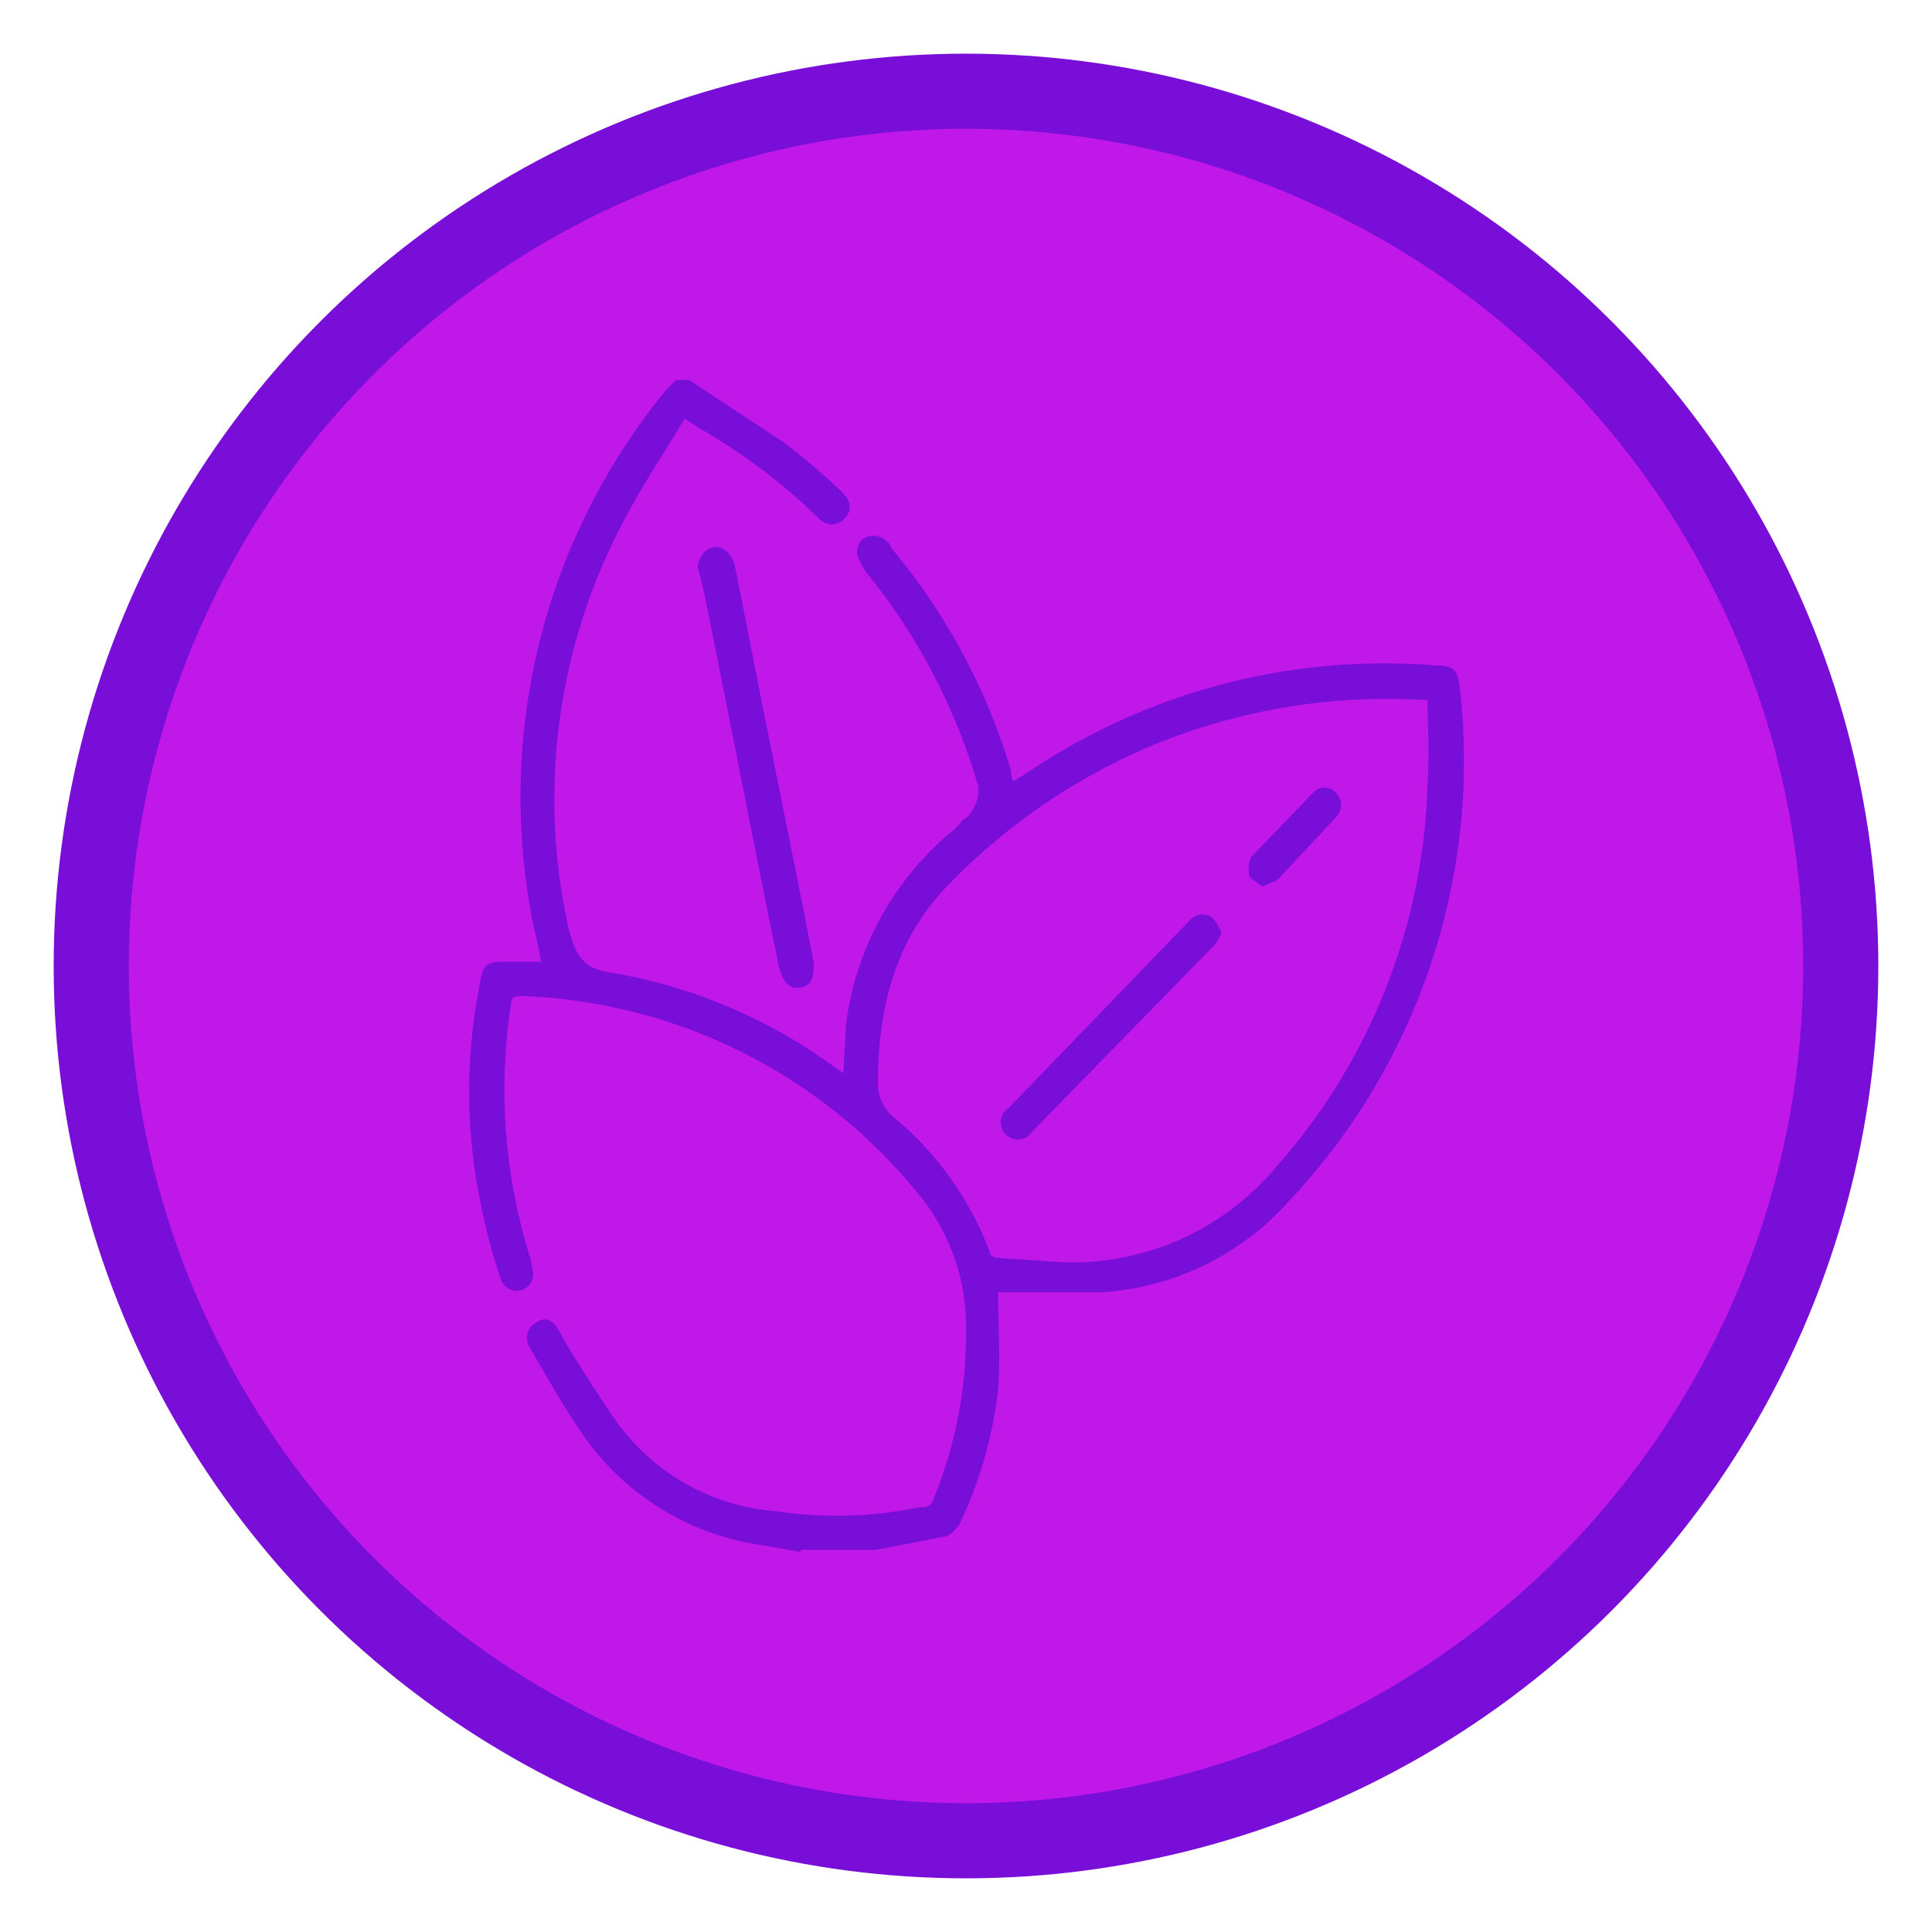
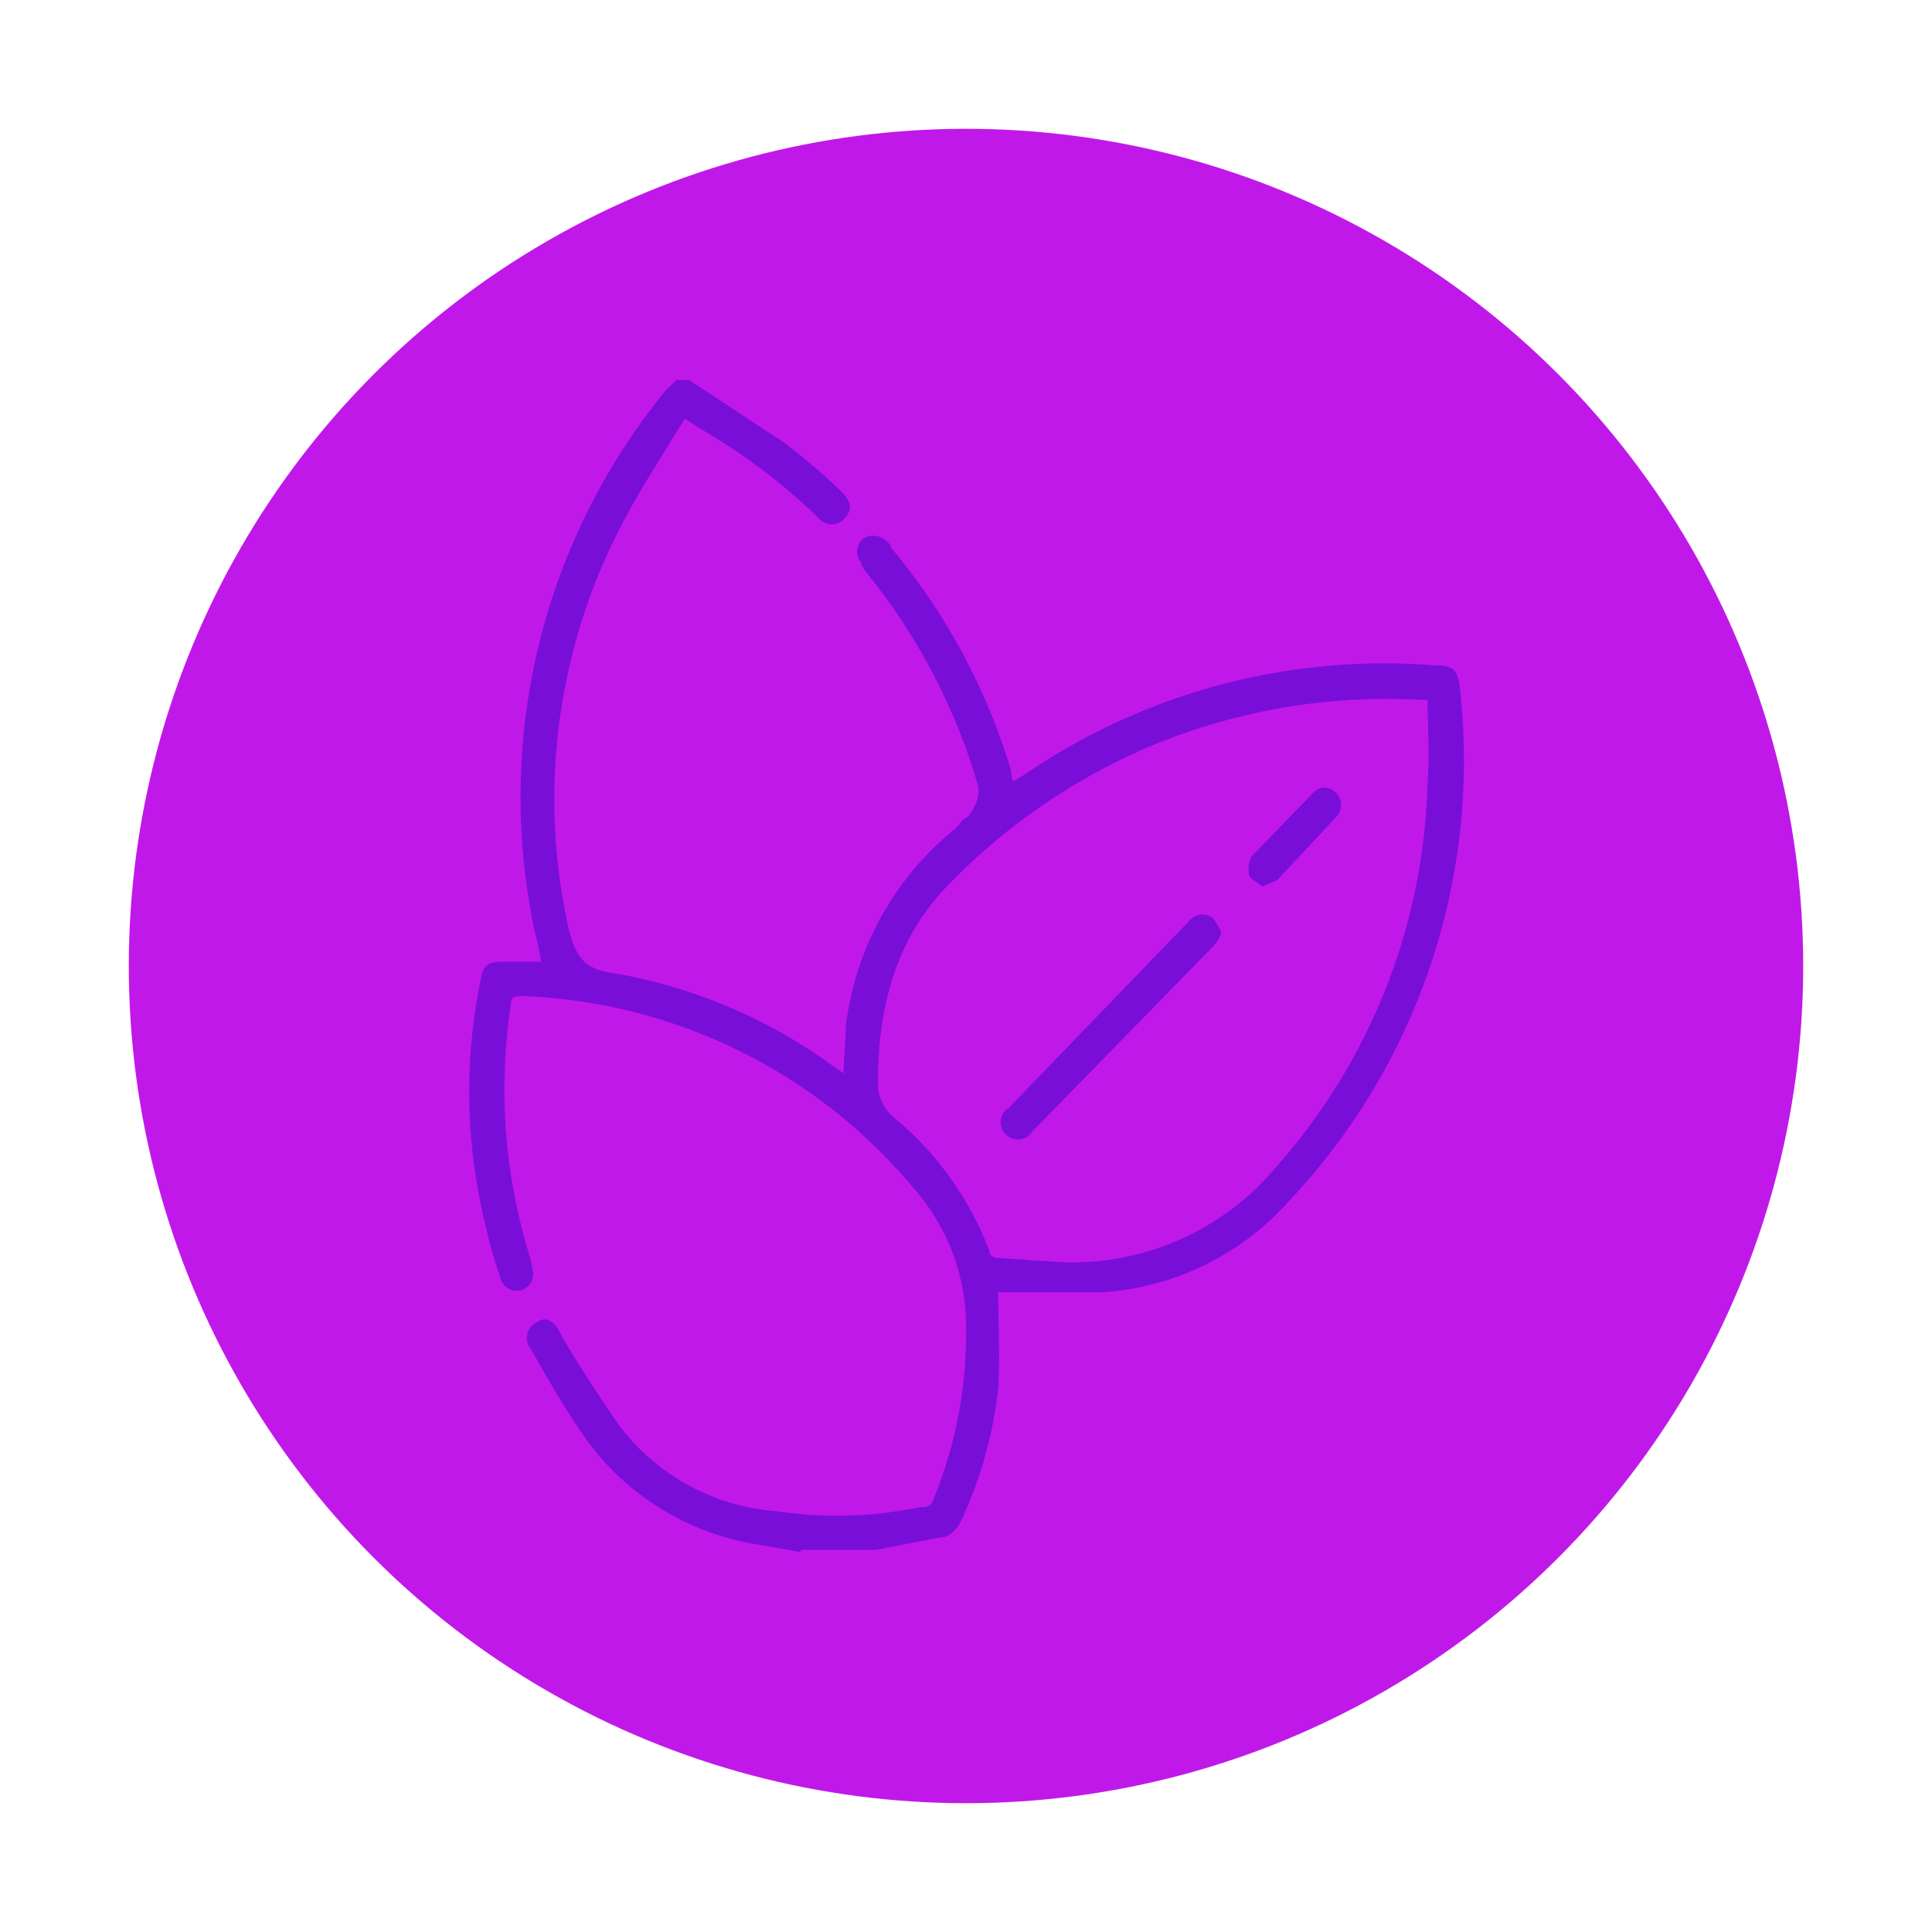
<svg xmlns="http://www.w3.org/2000/svg" id="Livello_1" data-name="Livello 1" viewBox="0 0 90 90">
  <defs>
    <style>.cls-1{fill:#790ed8;}.cls-2{fill:#c118ea;}</style>
  </defs>
-   <circle class="cls-1" cx="45" cy="45" r="42.5" />
  <circle class="cls-2" cx="45" cy="45" r="39" />
  <g id="p7JgtO.tif">
    <path class="cls-1" d="M37.3,72.3,35,71.9a12.2,12.2,0,0,1-7.8-5c-.9-1.3-1.7-2.7-2.5-4.1a.8.8,0,0,1,.3-1.2c.4-.3.8-.1,1.1.5s1.7,2.8,2.6,4.1a10.1,10.1,0,0,0,7.5,4.2,18.9,18.9,0,0,0,6.7-.2.5.5,0,0,0,.6-.4A20.4,20.4,0,0,0,45,61.7a9.7,9.7,0,0,0-2.4-6.3,24.9,24.9,0,0,0-18.3-9c-.4,0-.5.1-.5.4a26.2,26.2,0,0,0,.9,11.8,4.3,4.3,0,0,1,.1.5.8.8,0,0,1-.5,1,.8.8,0,0,1-1-.6,23.3,23.3,0,0,1-.7-2.5,25.8,25.8,0,0,1-.2-11.4c.1-.6.3-.8,1-.8h1.8c-.1-.8-.4-1.7-.5-2.5A29.9,29.9,0,0,1,31,18.2l.5-.5h.6l4.4,2.9a29.8,29.8,0,0,1,2.7,2.3c.5.5.5.9.1,1.3a.8.8,0,0,1-1.2-.1,28.3,28.3,0,0,0-5.6-4.2l-.6-.4C31,21,30,22.5,29.2,24a27.6,27.6,0,0,0-2.7,19.3c.3,1.1.6,1.8,1.9,2A24.4,24.4,0,0,1,39,49.8l.3.2c0-.8.1-1.5.1-2.2a14,14,0,0,1,5.1-9.2c.2-.2.3-.4.5-.5s.8-1,.5-1.7a28.1,28.1,0,0,0-5.2-9.8c-.1-.2-.2-.3-.2-.4a.8.8,0,0,1,.1-1.1.9.9,0,0,1,1.1.1c.1.1.2.2.2.3a29.2,29.2,0,0,1,5.6,10.4,1.1,1.1,0,0,0,.1.5l.5-.3A29.7,29.7,0,0,1,66.9,31c.8,0,1,.2,1.1,1a29.9,29.9,0,0,1-8,24,12.7,12.7,0,0,1-8.7,4.2H46.5c0,1.5.1,3,0,4.5A19.8,19.8,0,0,1,44.7,71c-.2.3-.5.6-.8.6l-3.1.6H37.3ZM66.5,32.6h-.4a28.5,28.5,0,0,0-12.6,2.2,28.8,28.8,0,0,0-9.4,6.5c-2.4,2.5-3.2,5.7-3.2,9.1a2,2,0,0,0,.8,1.7,15,15,0,0,1,4.4,6.2c0,.2.2.3.4.3l3,.2a12.4,12.4,0,0,0,10-4.5,28,28,0,0,0,7-17.8C66.6,35.1,66.5,33.8,66.5,32.6Z" />
-     <path class="cls-1" d="M32.5,26.4c.1-.5.3-.8.7-.9s.8.2,1,.7l.6,3c1,5.2,2.1,10.4,3.1,15.6q.1,1.1-.6,1.2c-.5.1-.8-.2-1-.9-1.2-5.8-2.3-11.6-3.5-17.5Z" />
    <path class="cls-1" d="M56.9,43.4a1.6,1.6,0,0,1-.4.7l-8.4,8.6A.8.8,0,1,1,47,51.6l8.4-8.7a.8.8,0,0,1,1-.2C56.6,42.8,56.7,43.1,56.9,43.4Z" />
    <path class="cls-1" d="M58.8,41.3c-.2-.2-.5-.3-.6-.5a1.3,1.3,0,0,1,.1-.9l2.9-3a.7.7,0,0,1,1,0,.8.8,0,0,1,.1,1.1l-2.8,3Z" />
    <path class="cls-1" d="M37.4,45.2h.3" />
  </g>
</svg>